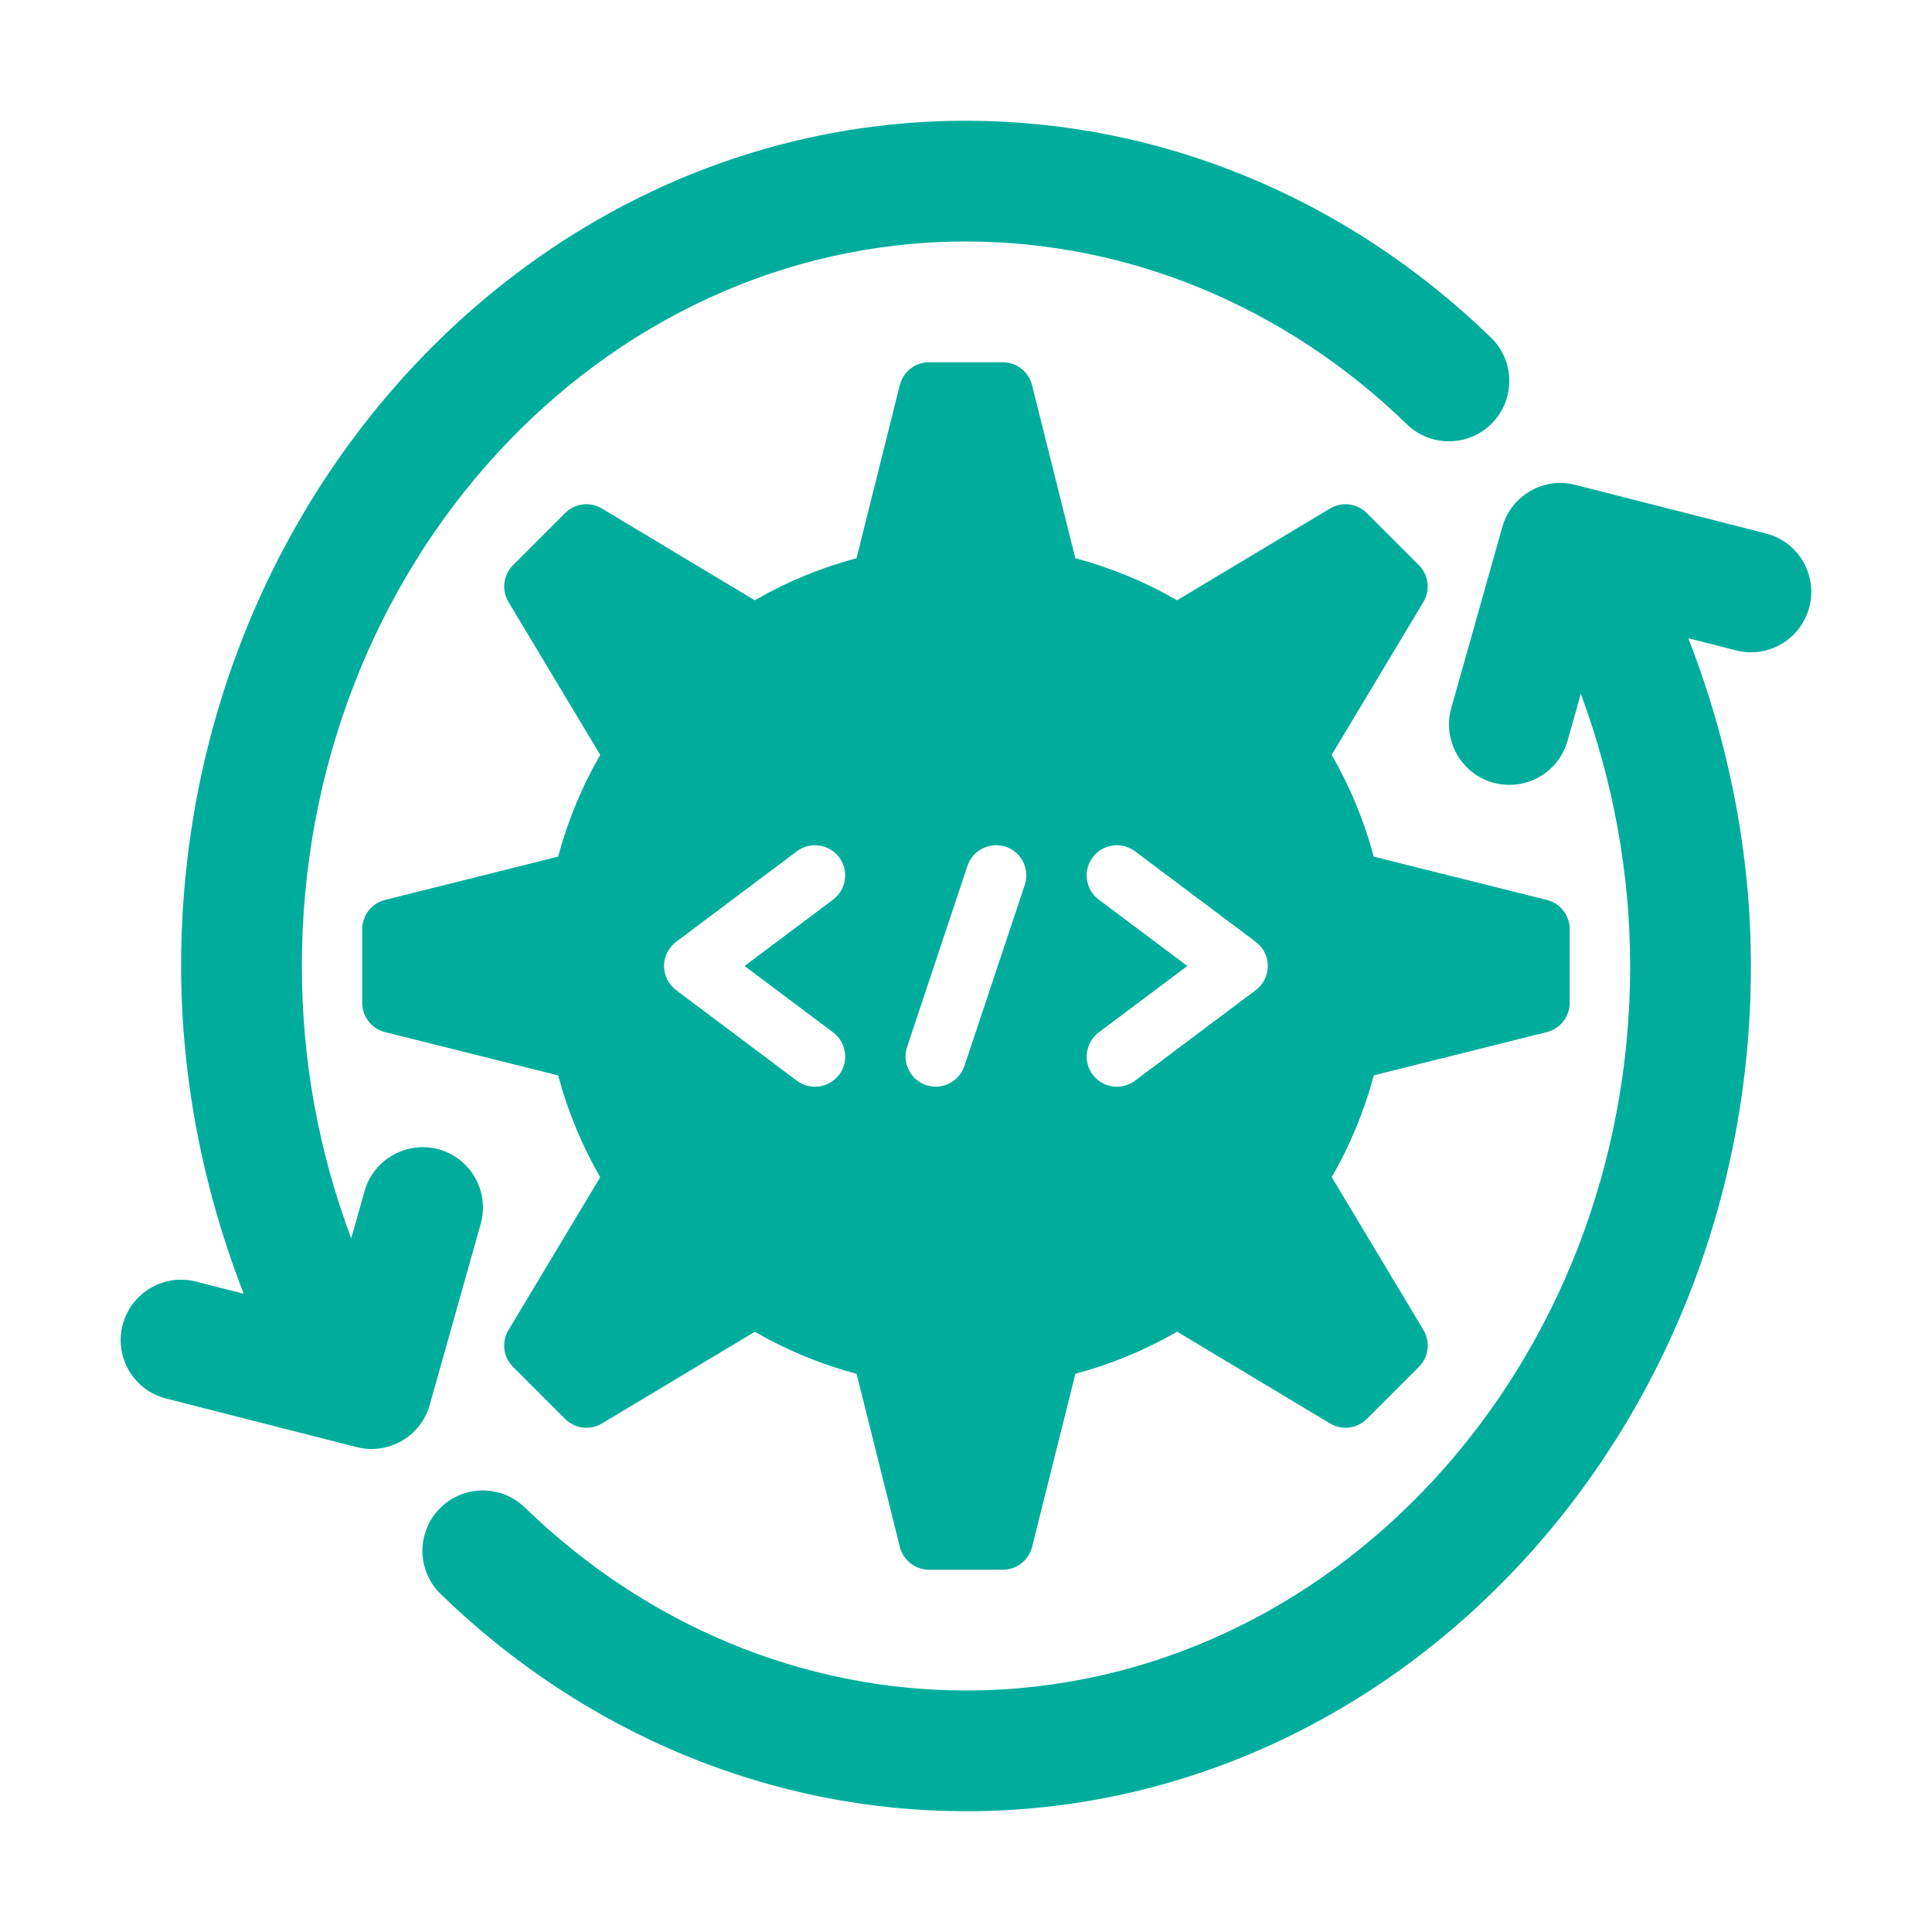
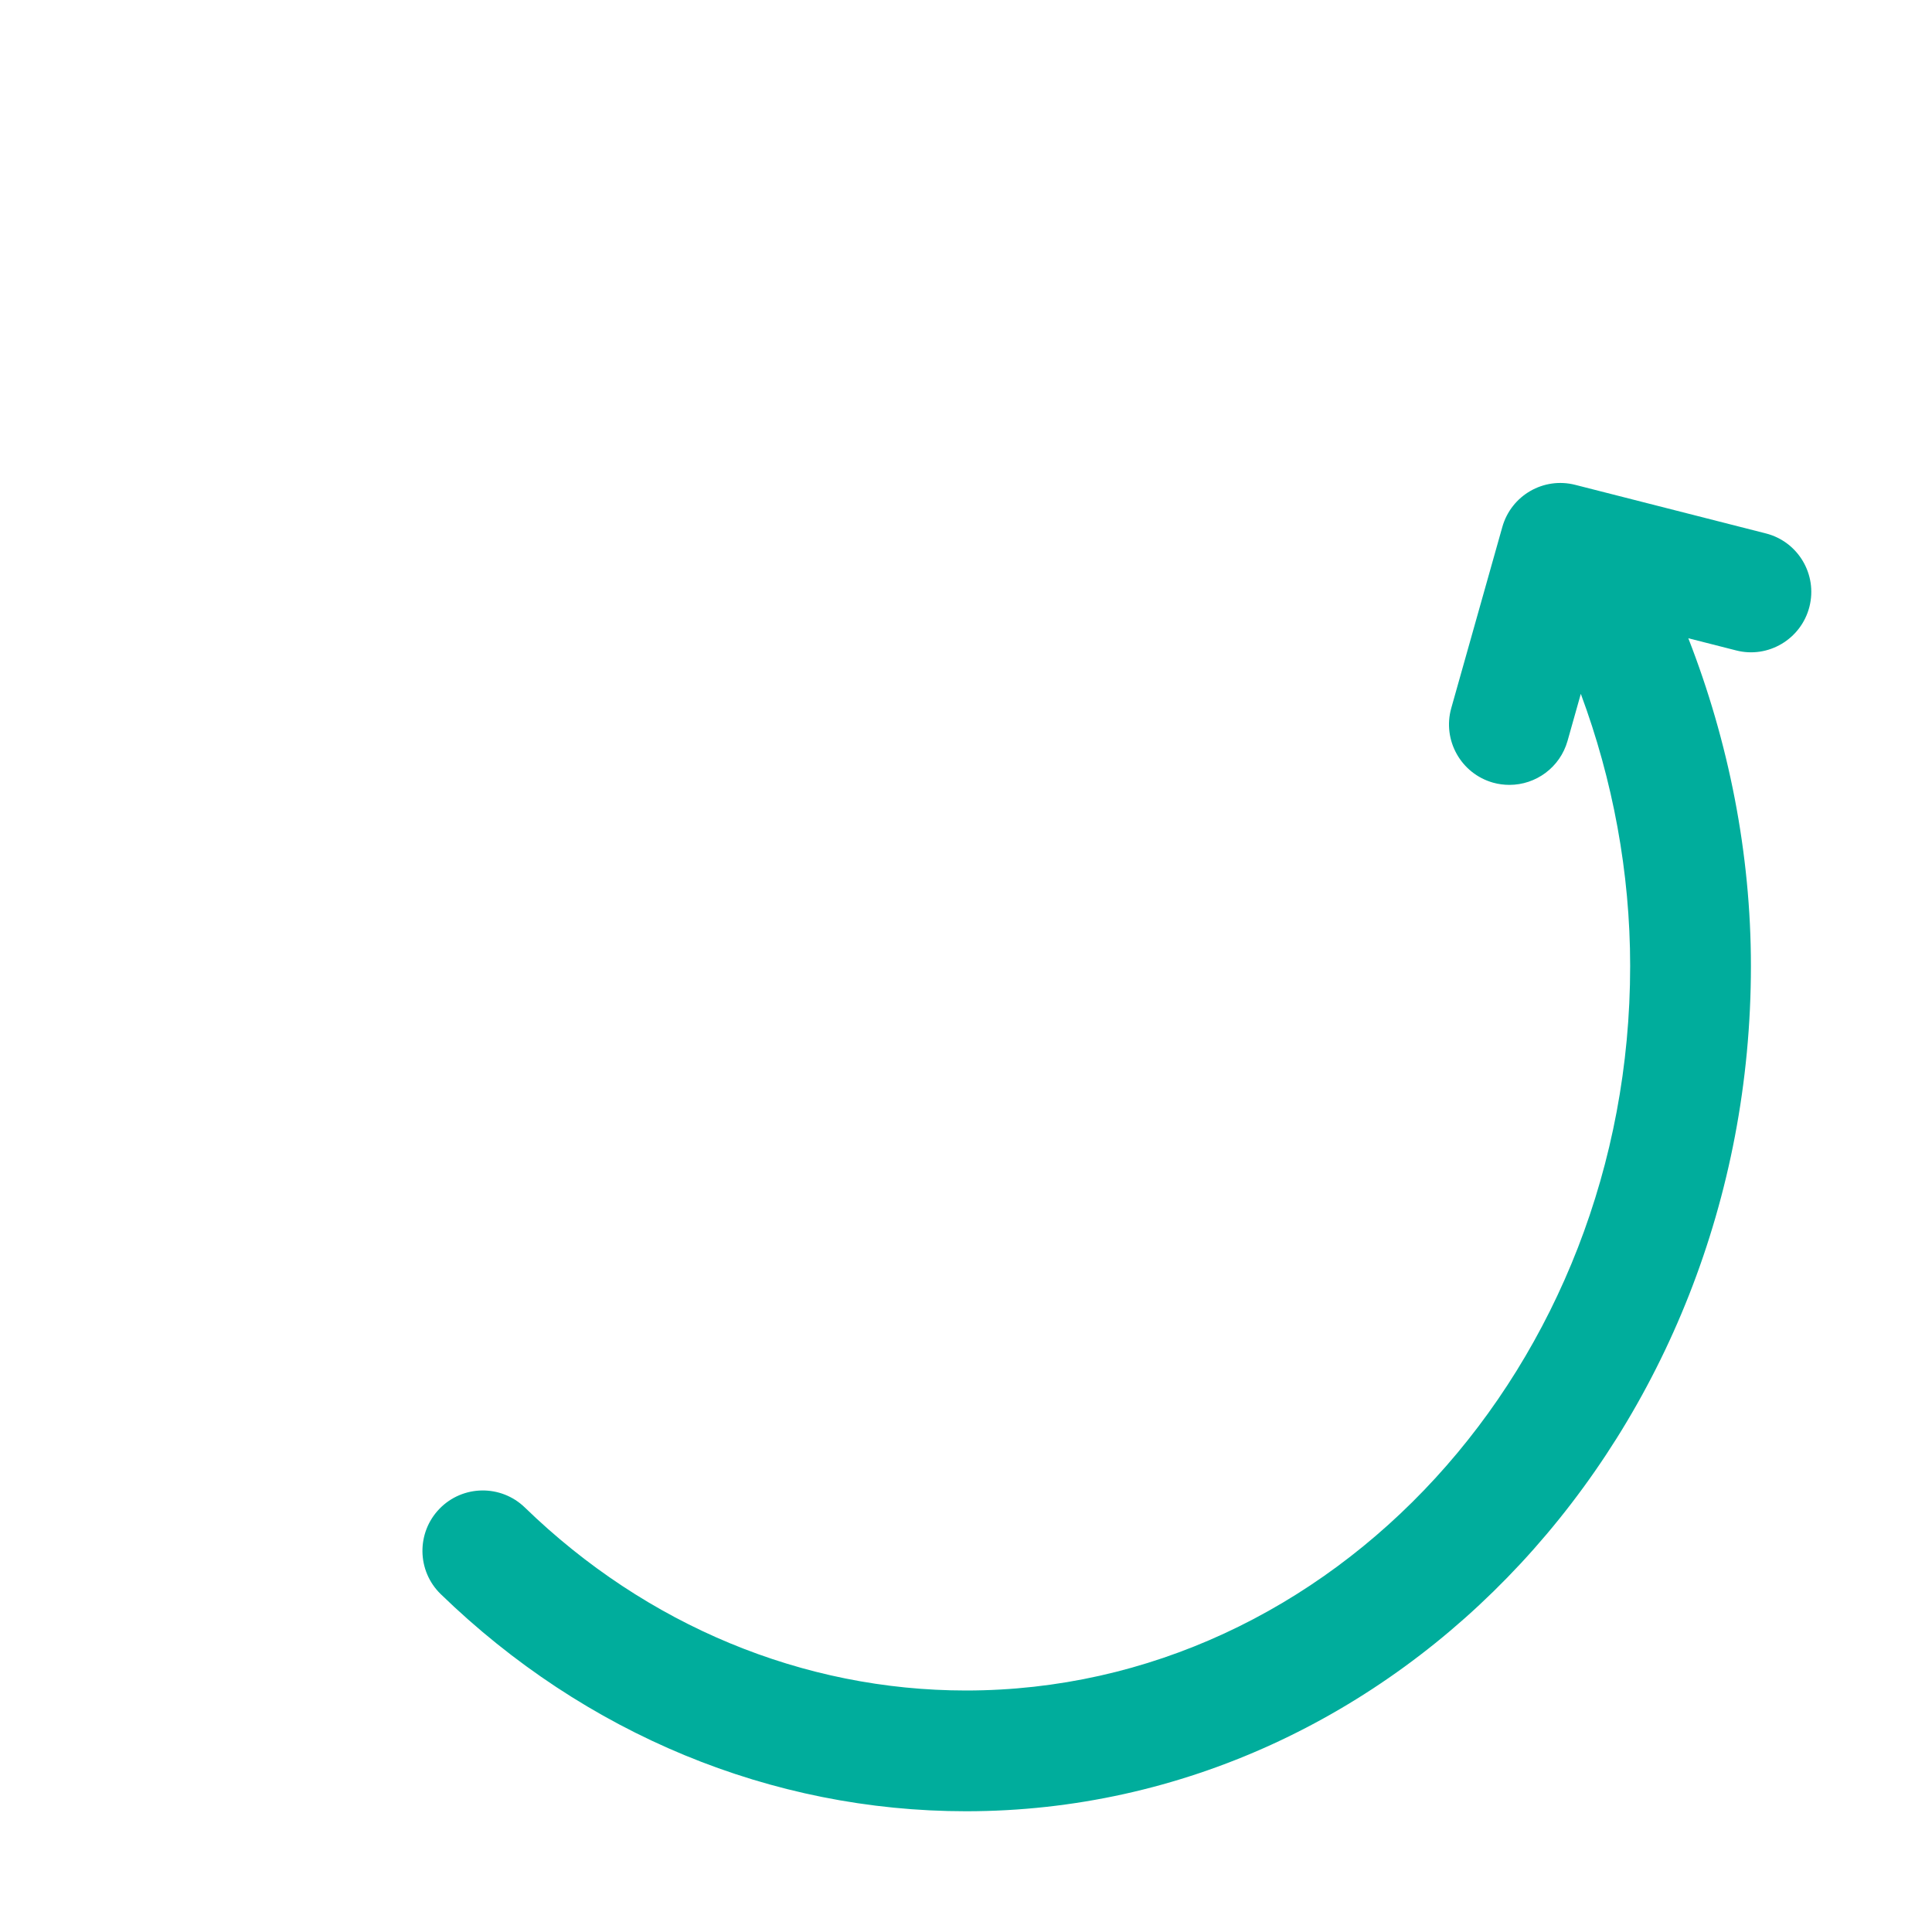
<svg xmlns="http://www.w3.org/2000/svg" width="128pt" height="128pt" version="1.1" viewBox="0 0 128 128">
  <path d="m116.99 35.34-12.617-3.215c-2.109-0.543-4.25 0.699-4.84 2.789l-3.383 12c-0.598 2.125 0.641 4.336 2.766 4.938 0.363 0.102 0.73 0.148 1.09 0.148 1.746 0 3.348-1.152 3.848-2.914l0.879-3.117c2.117 5.695 3.269 11.832 3.269 18.031 0 26.469-19.738 48-44 48-10.789 0-21.172-4.305-29.23-12.125-1.586-1.535-4.117-1.5-5.656 0.086-1.535 1.586-1.5 4.117 0.086 5.656 9.559 9.273 21.918 14.383 34.801 14.383 28.672 0 52-25.121 52-56 0-7.473-1.477-14.871-4.148-21.715l3.16 0.805c2.129 0.555 4.316-0.746 4.863-2.887s-0.746-4.32-2.887-4.863z" fill="#00ad9c" />
-   <path d="m31.848 81.086c0.598-2.129-0.641-4.336-2.766-4.938-2.109-0.586-4.332 0.645-4.93 2.766l-0.883 3.133c-2.141-5.715-3.269-11.754-3.269-18.047 0-26.469 19.738-48 44-48 10.785 0 21.156 4.301 29.211 12.109 1.586 1.539 4.117 1.5 5.656-0.086 1.539-1.586 1.5-4.117-0.086-5.656-9.555-9.266-21.906-14.367-34.781-14.367-28.672 0-52 25.121-52 56 0 7.469 1.477 14.867 4.148 21.715l-3.16-0.805c-2.141-0.551-4.32 0.75-4.867 2.887-0.547 2.141 0.746 4.32 2.891 4.863l12.617 3.215c0.336 0.086 0.668 0.125 0.992 0.125 1.75 0 3.352-1.156 3.848-2.914z" fill="#00ad9c" />
-   <path d="m102.48 59.621-11.465-2.867c-0.641-2.391-1.578-4.648-2.789-6.742l6.078-10.129c0.473-0.785 0.348-1.793-0.301-2.441l-3.449-3.449c-0.648-0.648-1.656-0.773-2.441-0.301l-10.129 6.078c-2.09-1.211-4.352-2.148-6.742-2.789l-2.867-11.465c-0.223-0.891-1.023-1.516-1.941-1.516h-4.879c-0.918 0-1.719 0.625-1.941 1.516l-2.867 11.465c-2.391 0.641-4.648 1.578-6.742 2.789l-10.125-6.078c-0.785-0.473-1.793-0.348-2.441 0.301l-3.449 3.449c-0.648 0.648-0.773 1.656-0.301 2.441l6.078 10.129c-1.211 2.09-2.148 4.352-2.789 6.742l-11.465 2.867c-0.891 0.223-1.516 1.023-1.516 1.941v4.879c0 0.918 0.625 1.719 1.516 1.941l11.465 2.867c0.641 2.391 1.578 4.648 2.789 6.742l-6.078 10.129c-0.473 0.785-0.348 1.793 0.301 2.441l3.449 3.449c0.648 0.648 1.656 0.773 2.441 0.301l10.129-6.078c2.09 1.211 4.352 2.148 6.742 2.789l2.867 11.465c0.223 0.887 1.023 1.512 1.941 1.512h4.879c0.918 0 1.719-0.625 1.941-1.516l2.867-11.465c2.391-0.641 4.648-1.578 6.742-2.789l10.129 6.078c0.785 0.473 1.793 0.348 2.441-0.301l3.449-3.449c0.648-0.648 0.773-1.656 0.301-2.441l-6.078-10.129c1.211-2.09 2.148-4.352 2.789-6.742l11.465-2.867c0.887-0.223 1.512-1.023 1.512-1.941v-4.879c0-0.914-0.625-1.715-1.516-1.938zm-47.285 8.777c0.883 0.664 1.062 1.918 0.402 2.801-0.395 0.523-0.996 0.801-1.602 0.801-0.418 0-0.84-0.129-1.199-0.398l-8-6c-0.504-0.379-0.801-0.973-0.801-1.602s0.297-1.223 0.801-1.602l8-6c0.879-0.66 2.133-0.484 2.801 0.402 0.66 0.883 0.48 2.137-0.402 2.801l-5.867 4.398zm12.699-9.77-4 12c-0.281 0.836-1.062 1.367-1.898 1.367-0.211 0-0.422-0.031-0.633-0.102-1.047-0.352-1.613-1.484-1.266-2.531l4-12c0.352-1.047 1.492-1.605 2.531-1.266 1.047 0.352 1.613 1.484 1.266 2.531zm15.301 6.973-8 6c-0.359 0.27-0.781 0.398-1.199 0.398-0.605 0-1.207-0.277-1.602-0.801-0.66-0.883-0.48-2.137 0.402-2.801l5.867-4.398-5.867-4.398c-0.883-0.664-1.062-1.918-0.402-2.801 0.668-0.887 1.922-1.062 2.801-0.402l8 6c0.504 0.379 0.801 0.973 0.801 1.602s-0.297 1.223-0.801 1.602z" fill="#00ad9c" />
</svg>